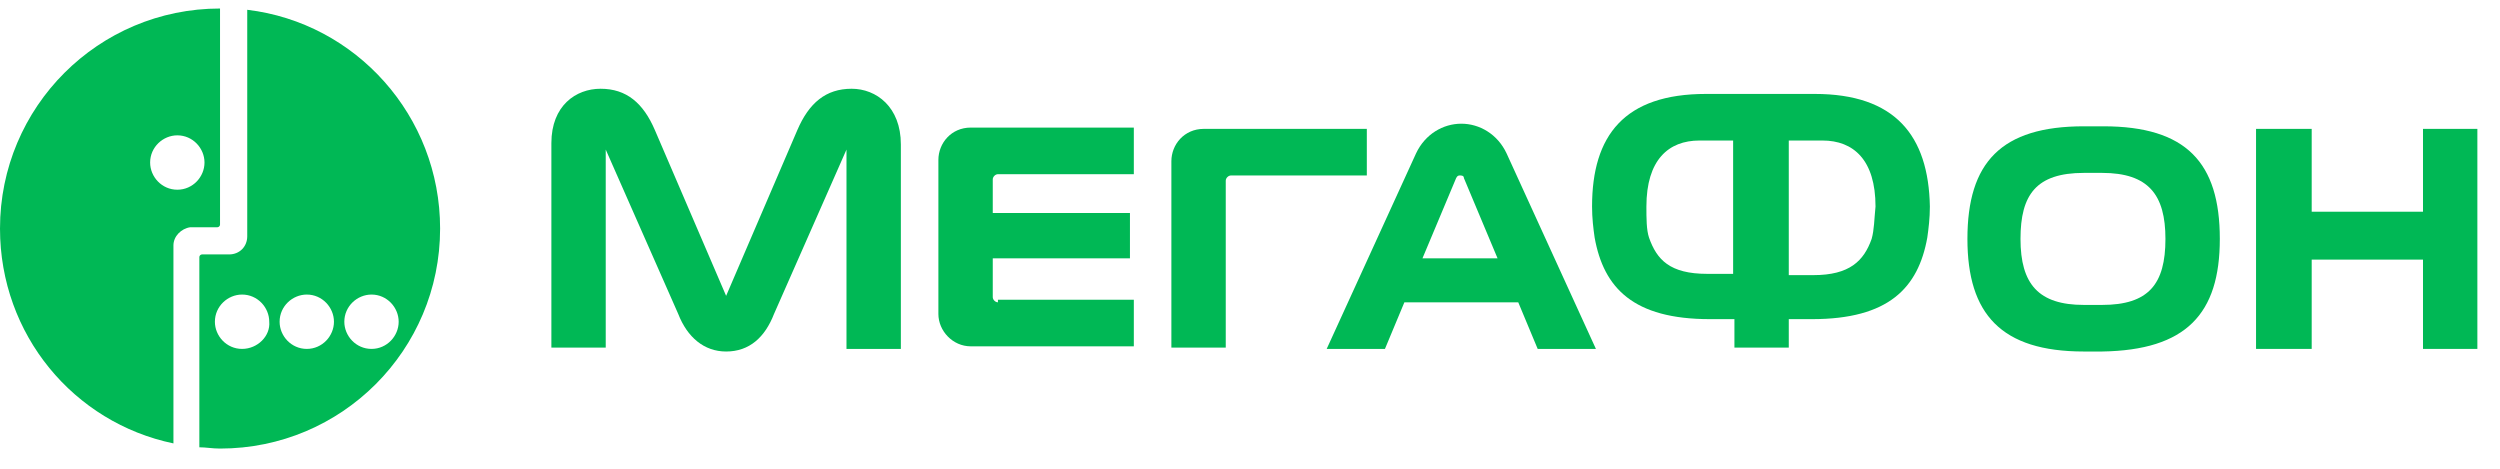
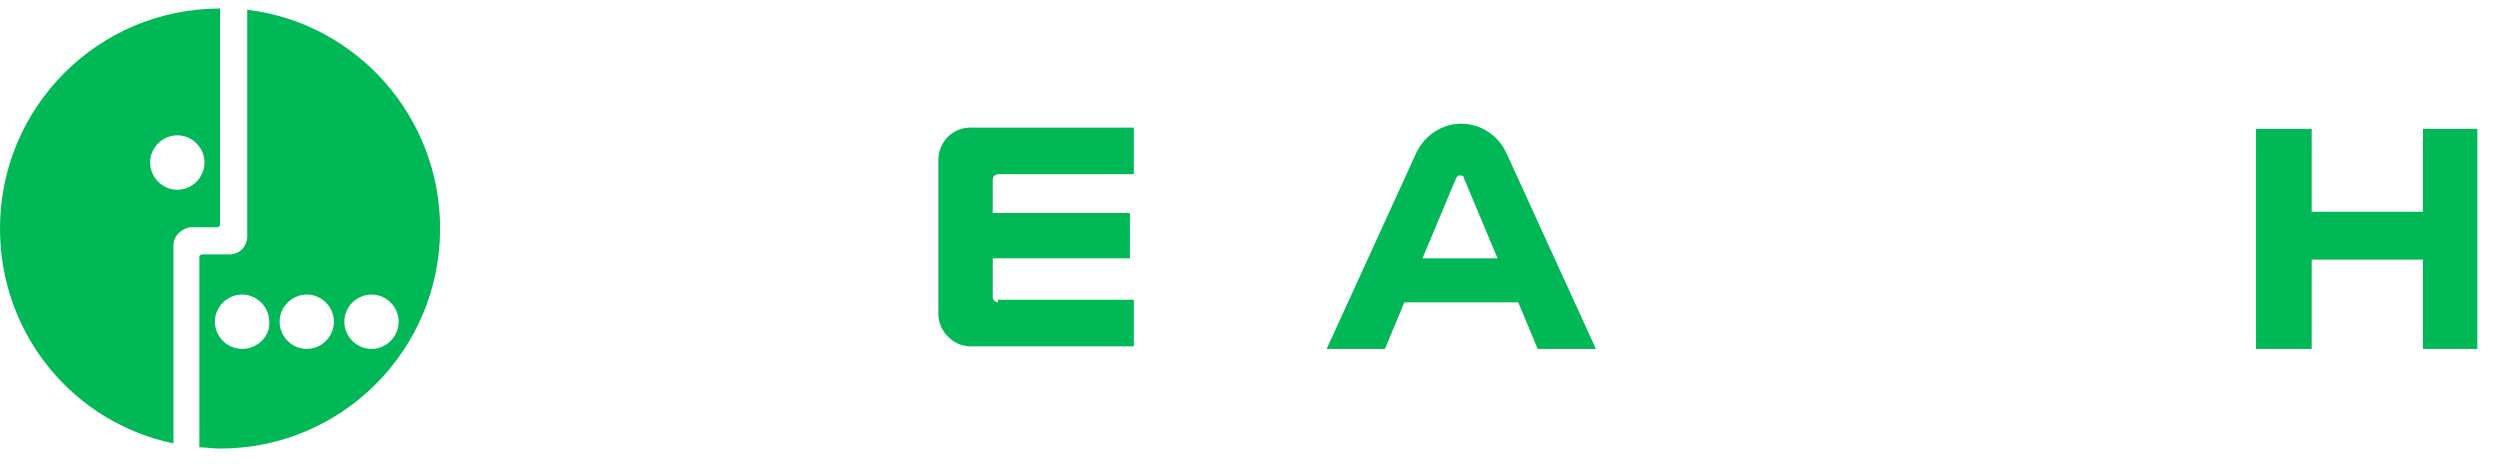
<svg xmlns="http://www.w3.org/2000/svg" width="96" height="18" viewBox="0 0 96 18" fill="none">
  <path d="M9.494 0.376V9.074C9.494 9.472 9.196 9.77 8.798 9.77H7.755C7.705 9.77 7.655 9.82 7.655 9.869V17.176C7.904 17.176 8.152 17.225 8.451 17.225C13.123 17.225 16.9 13.448 16.9 8.776C16.9 4.452 13.669 0.873 9.494 0.376ZM9.295 13.398C8.699 13.398 8.252 12.901 8.252 12.355C8.252 11.758 8.749 11.311 9.295 11.311C9.892 11.311 10.339 11.808 10.339 12.355C10.389 12.901 9.892 13.398 9.295 13.398ZM11.781 13.398C11.184 13.398 10.737 12.901 10.737 12.355C10.737 11.758 11.234 11.311 11.781 11.311C12.377 11.311 12.824 11.808 12.824 12.355C12.824 12.901 12.377 13.398 11.781 13.398ZM14.266 13.398C13.669 13.398 13.222 12.901 13.222 12.355C13.222 11.758 13.719 11.311 14.266 11.311C14.862 11.311 15.309 11.808 15.309 12.355C15.309 12.901 14.862 13.398 14.266 13.398Z" fill="#00B855" />
  <path d="M8.449 0.327C3.777 0.327 0 4.104 0 8.776C0 12.852 2.833 16.231 6.66 17.027V9.422C6.66 9.074 6.958 8.776 7.306 8.726H7.654H8.35C8.4 8.726 8.449 8.677 8.449 8.627V0.327ZM6.809 7.285C6.213 7.285 5.765 6.788 5.765 6.241C5.765 5.645 6.263 5.197 6.809 5.197C7.406 5.197 7.853 5.695 7.853 6.241C7.853 6.788 7.406 7.285 6.809 7.285Z" fill="#00B855" />
  <path d="M93.043 4.949V8.13H88.769V4.949H86.632V13.398H88.769V9.969H93.043V13.398H95.131V4.949H93.043Z" fill="#00B855" />
  <path d="M57.854 5.893C57.506 5.148 56.81 4.75 56.114 4.75C55.419 4.75 54.723 5.148 54.375 5.893L50.945 13.398H53.182L53.928 11.609H58.301L59.047 13.398H61.283L57.854 5.893ZM54.623 9.919L55.916 6.838C55.965 6.738 56.015 6.738 56.065 6.738C56.114 6.738 56.214 6.738 56.214 6.838L57.506 9.919H54.623Z" fill="#00B855" />
-   <path d="M32.704 3.408C31.71 3.408 31.064 3.955 30.616 4.999L27.883 11.361L25.149 4.999C24.702 3.955 24.056 3.408 23.061 3.408C22.117 3.408 21.173 4.054 21.173 5.496V13.349H23.26V5.744L26.044 12.056C26.392 12.951 27.038 13.498 27.883 13.498C28.777 13.498 29.374 12.951 29.722 12.056L32.505 5.744V13.398H34.593V5.545C34.593 4.104 33.648 3.408 32.704 3.408Z" fill="#00B855" />
  <path d="M38.321 11.609C38.221 11.609 38.122 11.51 38.122 11.41V9.919H43.39V8.18H38.122V6.887C38.122 6.788 38.221 6.689 38.321 6.689H43.539V4.899H37.277C36.531 4.899 36.034 5.496 36.034 6.142V12.056C36.034 12.703 36.581 13.299 37.277 13.299H43.539V11.51H38.321V11.609Z" fill="#00B855" />
-   <path d="M47.069 13.398V6.937C47.069 6.838 47.168 6.738 47.268 6.738H52.486V4.949H46.224C45.478 4.949 44.981 5.545 44.981 6.192V13.349H47.069V13.398Z" fill="#00B855" />
-   <path d="M85.241 9.174C85.241 6.241 83.948 4.85 80.768 4.85H80.022C76.841 4.85 75.549 6.241 75.549 9.174C75.549 12.056 76.841 13.498 80.022 13.498H80.718C83.948 13.448 85.241 12.056 85.241 9.174ZM80.718 11.709H80.022C78.282 11.709 77.587 10.913 77.587 9.174C77.587 7.484 78.183 6.639 80.022 6.639H80.718C82.507 6.639 83.153 7.484 83.153 9.174C83.153 10.913 82.507 11.709 80.718 11.709Z" fill="#00B855" />
-   <path d="M69.684 3.607H65.509C62.377 3.607 61.135 5.198 61.135 7.931C61.135 8.378 61.184 8.776 61.234 9.124C61.582 11.062 62.725 12.255 65.658 12.255H66.602V13.349H68.689V12.255H69.584C72.517 12.255 73.66 11.062 74.008 9.124C74.057 8.776 74.107 8.378 74.107 7.931C74.057 5.198 72.765 3.607 69.684 3.607ZM66.503 10.516H65.558C64.117 10.516 63.62 9.969 63.322 9.124C63.222 8.826 63.222 8.378 63.222 7.931C63.222 6.142 64.067 5.396 65.26 5.396H66.552V10.516H66.503ZM71.871 9.174C71.572 10.019 71.025 10.565 69.634 10.565H68.689V5.396H69.982C71.175 5.396 72.02 6.142 72.02 7.931C71.97 8.428 71.97 8.826 71.871 9.174Z" fill="#00B855" />
</svg>